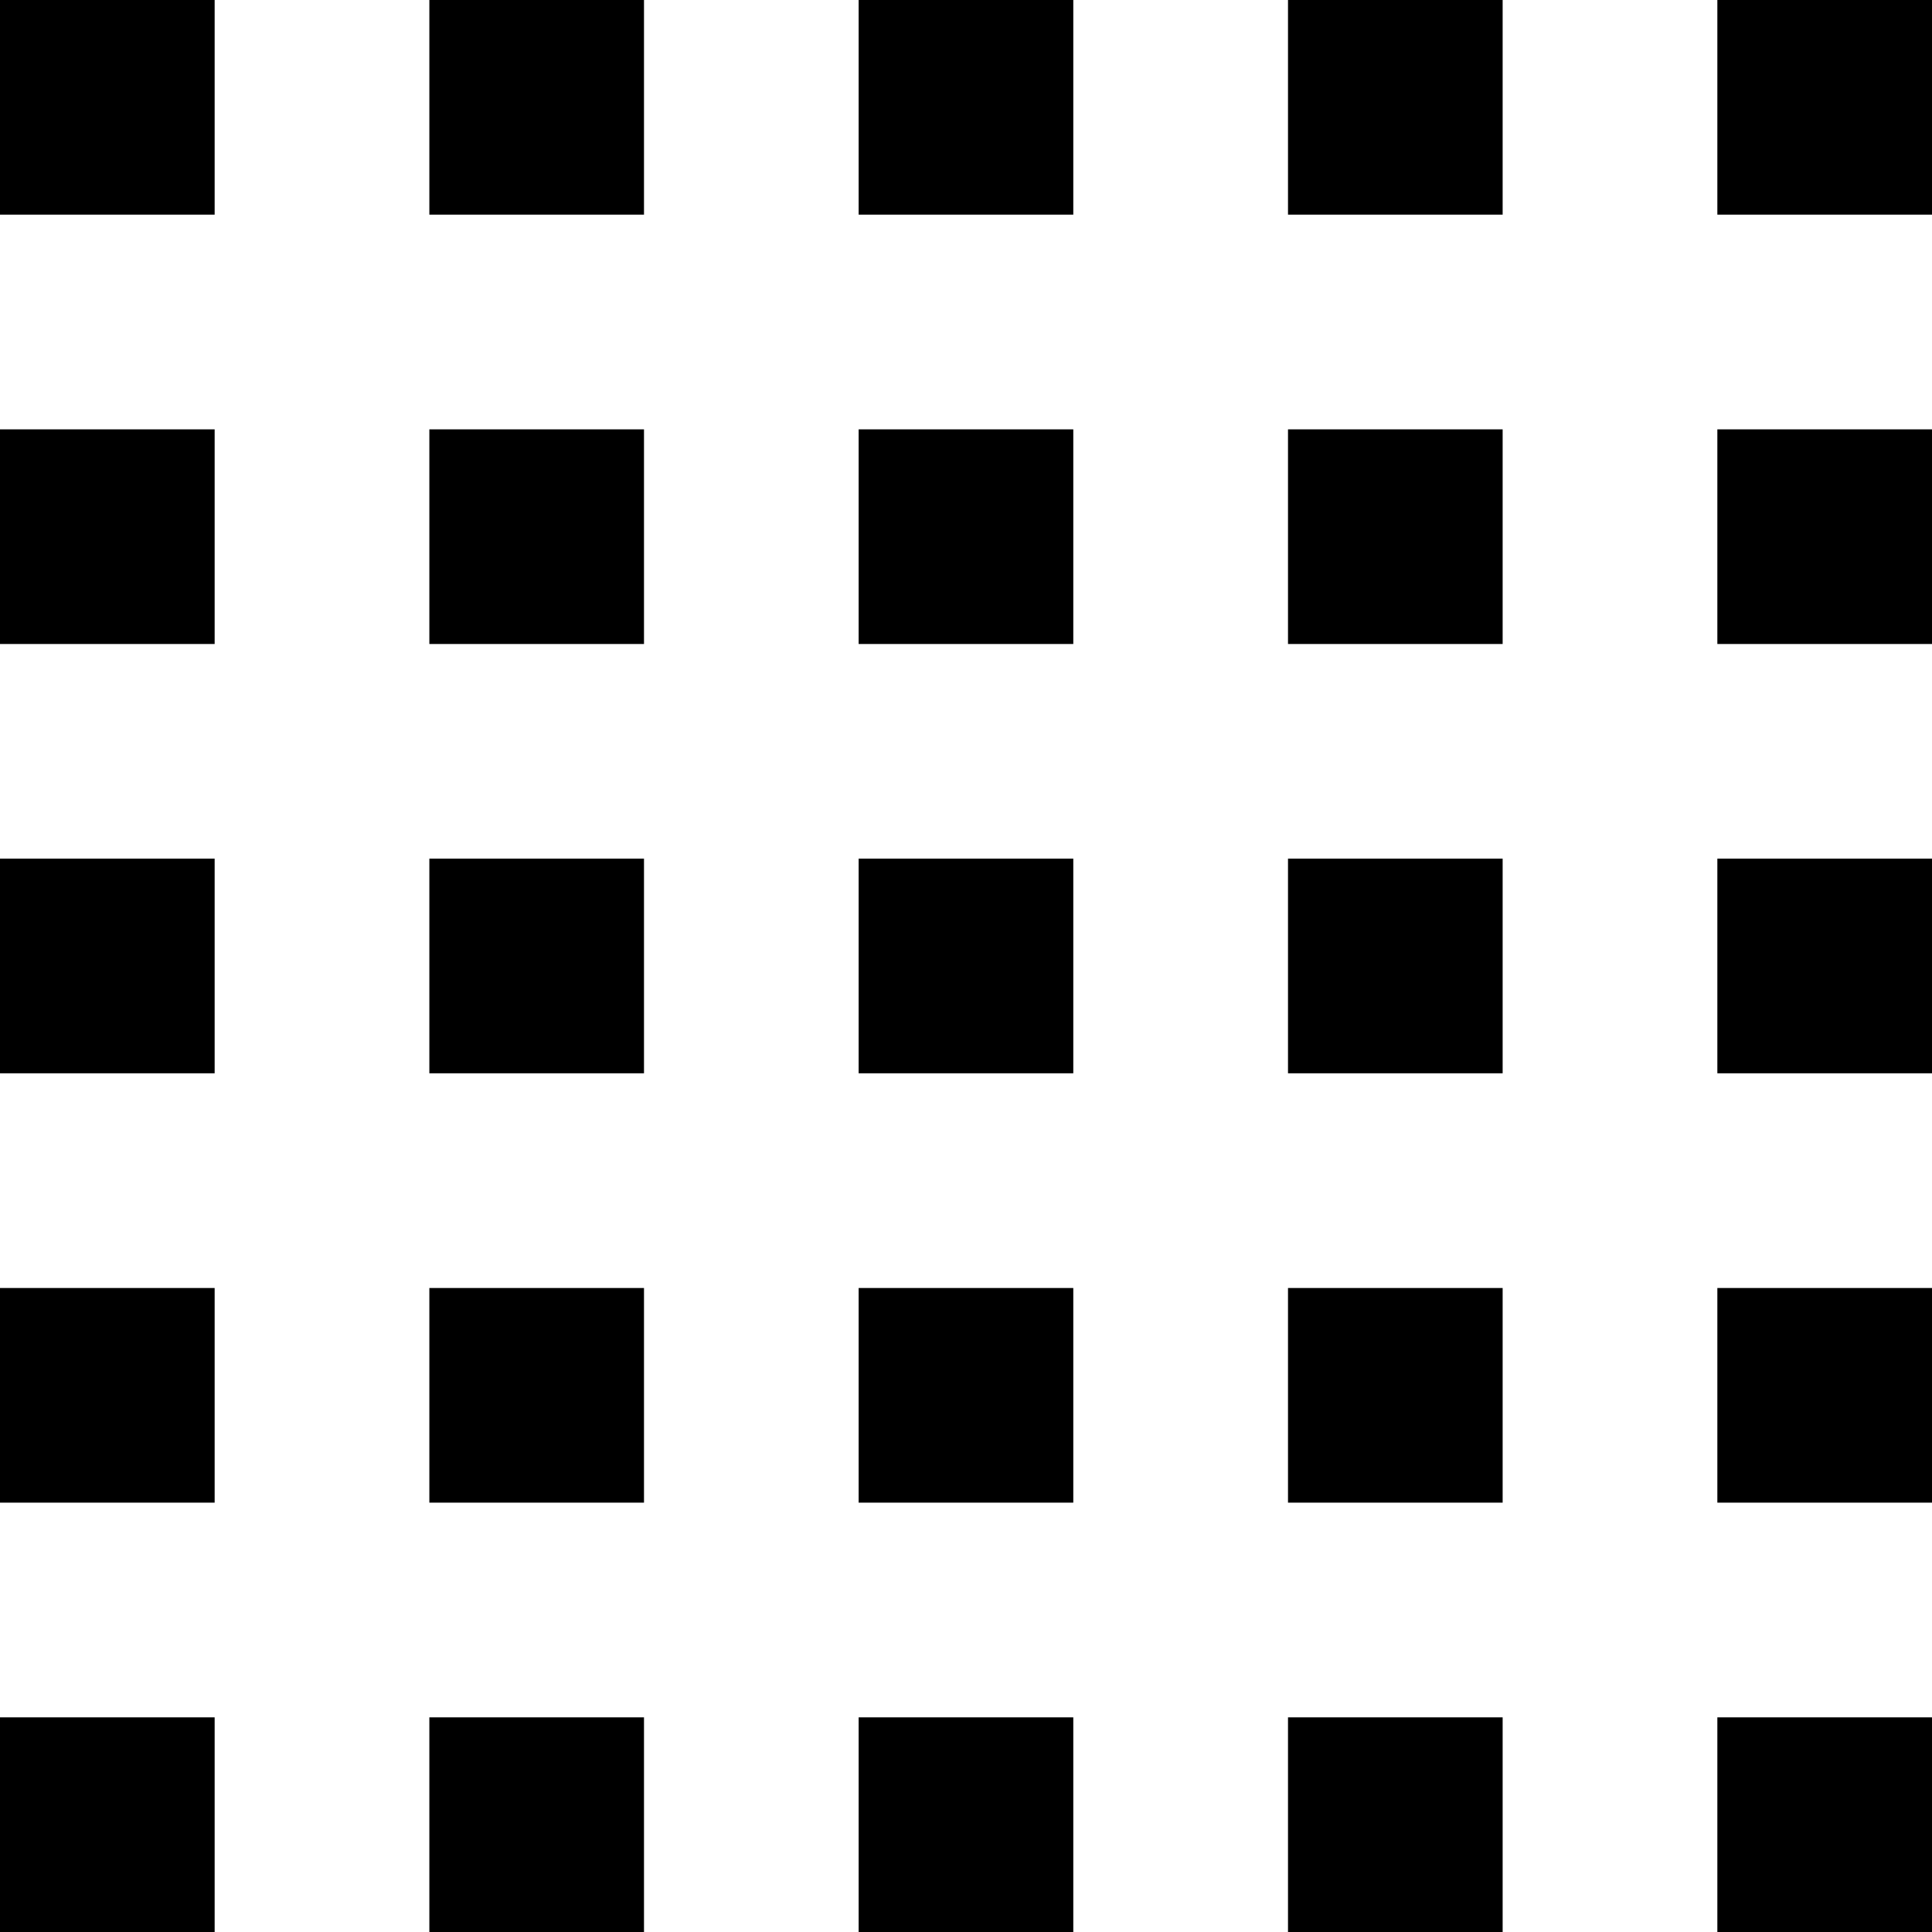
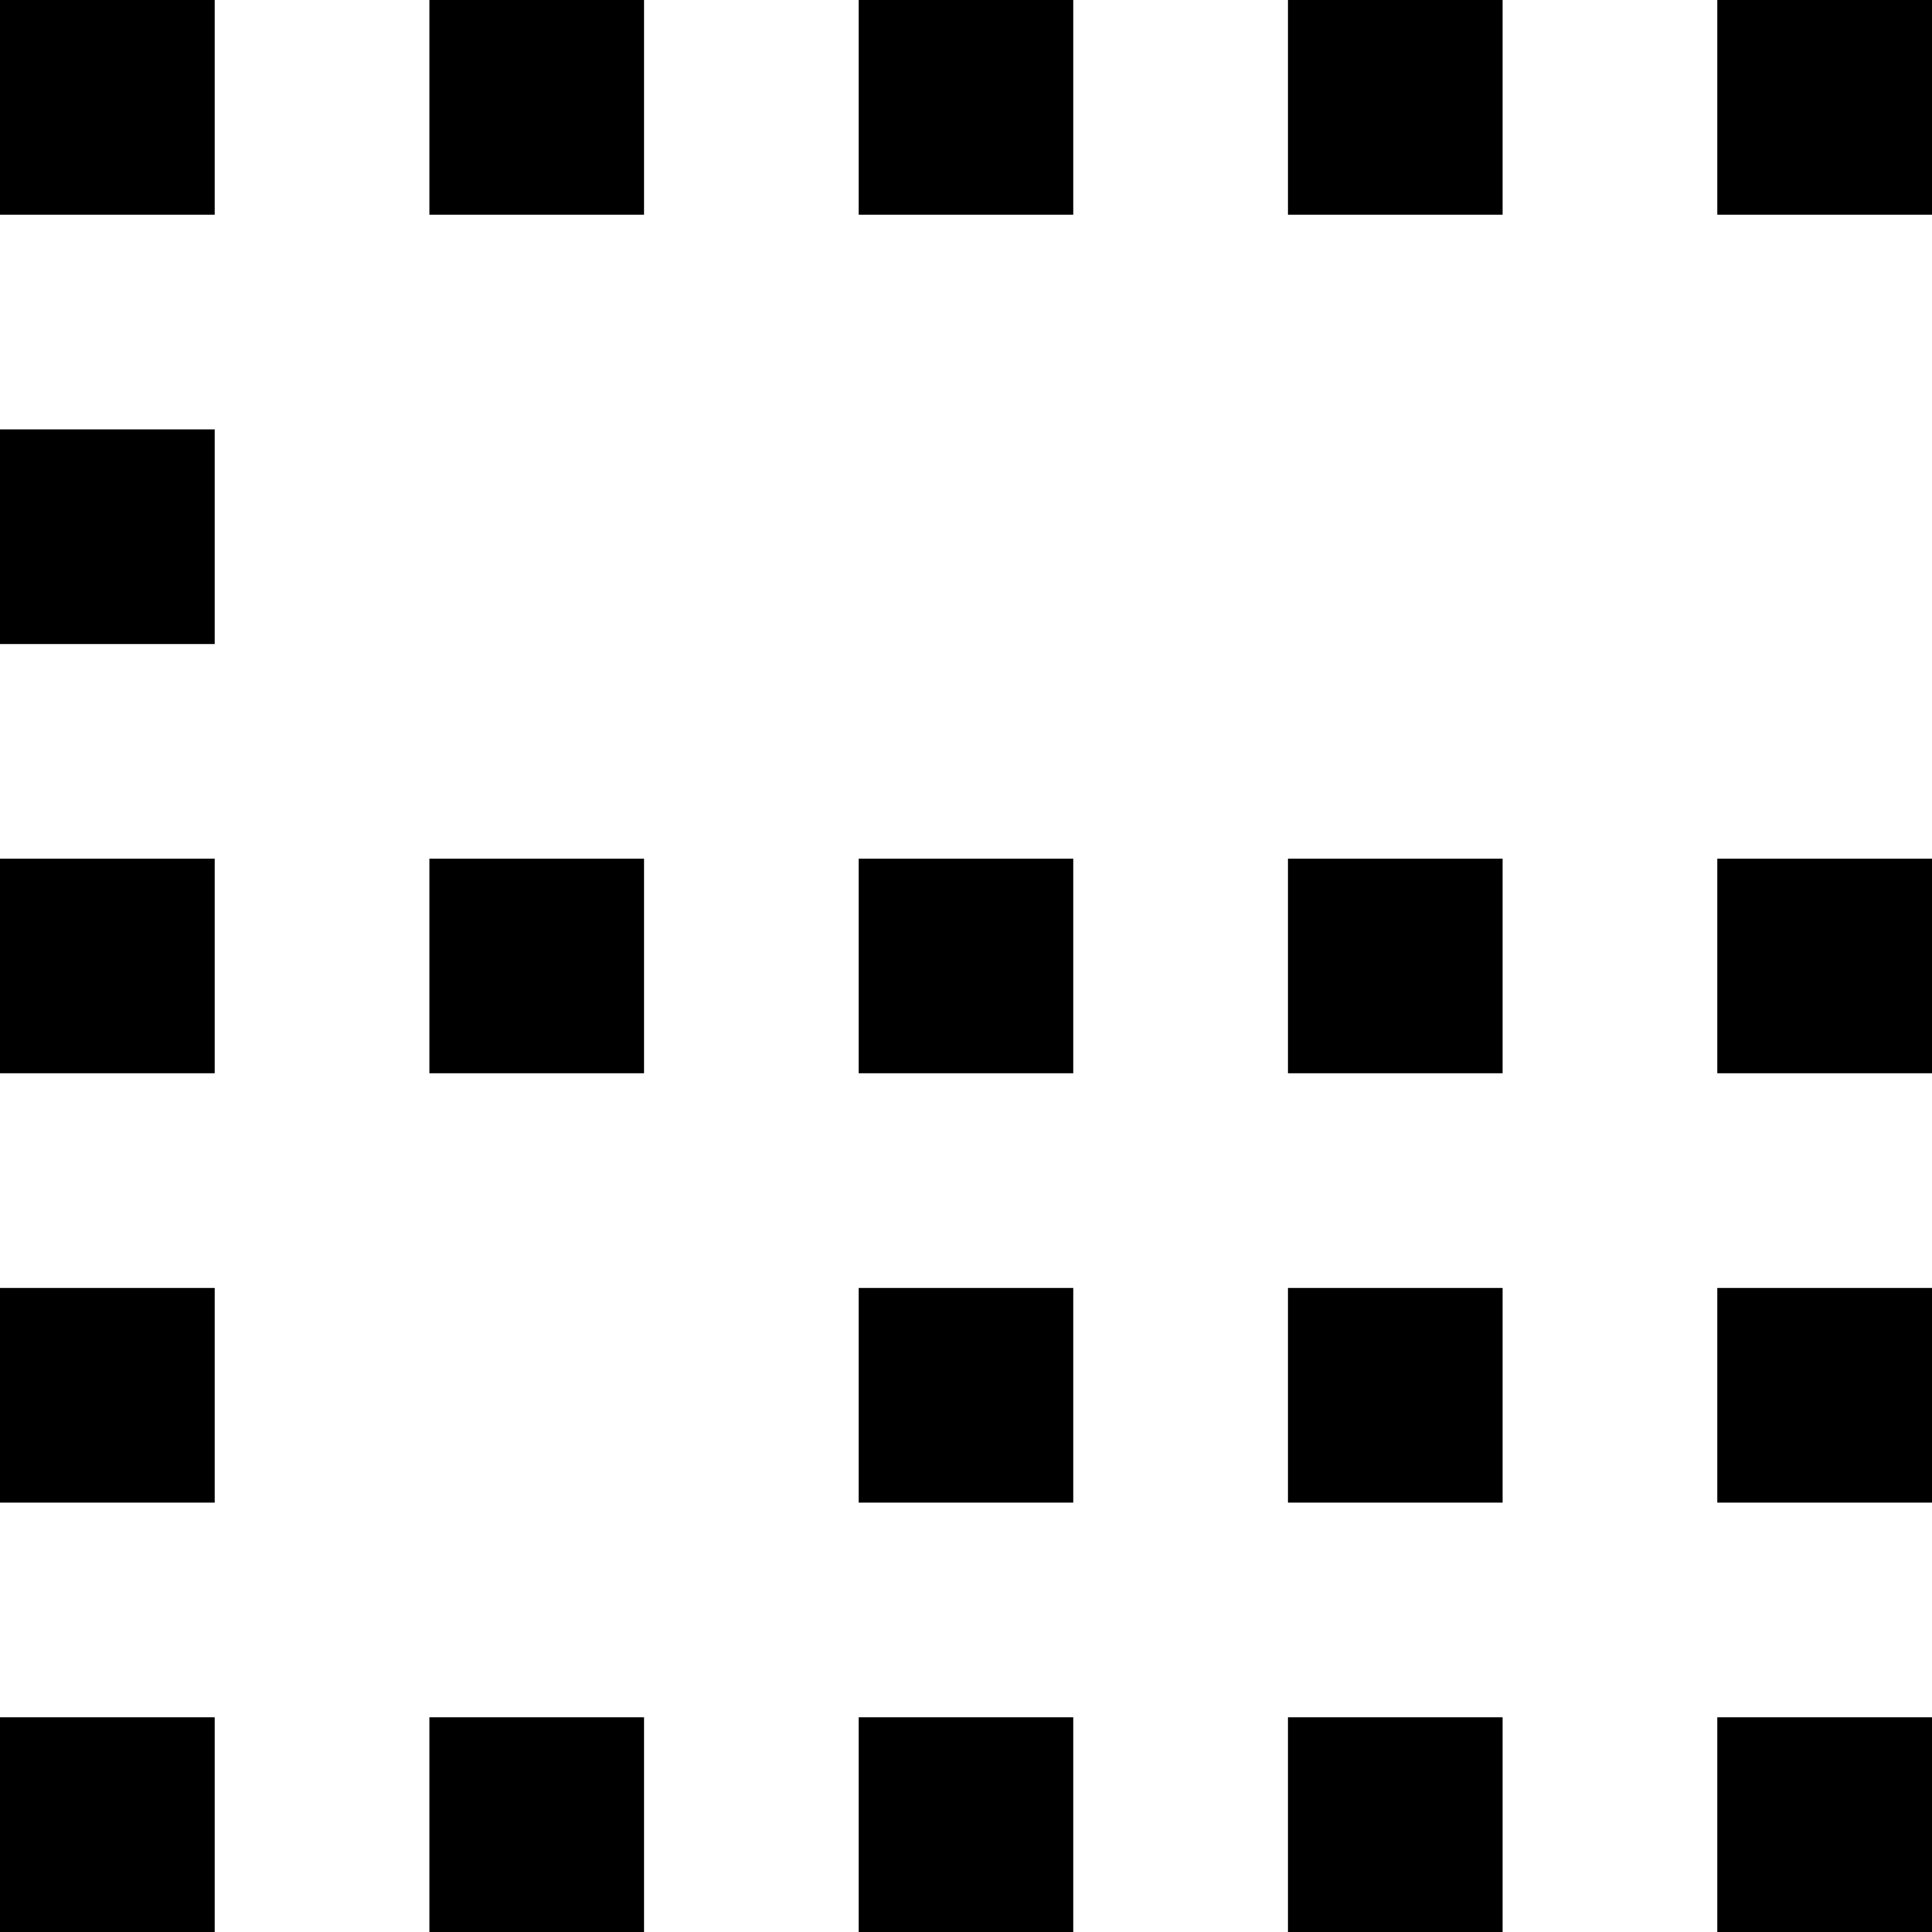
<svg xmlns="http://www.w3.org/2000/svg" version="1.1" width="300" height="300">
  <svg id="SvgjsSvg1010" version="1.1" viewBox="0 0 300 300">
    <rect width="33.33" height="33.33" />
    <rect y="66.67" width="33.33" height="33.33" />
    <rect y="133.33" width="33.33" height="33.33" />
    <rect y="200" width="33.33" height="33.33" />
    <rect y="266.67" width="33.33" height="33.33" />
    <rect x="66.67" width="33.33" height="33.33" />
-     <rect x="66.67" y="66.67" width="33.33" height="33.33" />
    <rect x="66.67" y="133.33" width="33.33" height="33.33" />
-     <rect x="66.67" y="200" width="33.33" height="33.33" />
    <rect x="66.67" y="266.67" width="33.33" height="33.33" />
    <rect x="133.33" width="33.33" height="33.33" />
-     <rect x="133.33" y="66.67" width="33.33" height="33.33" />
    <rect x="133.33" y="133.33" width="33.33" height="33.33" />
    <rect x="133.33" y="200" width="33.33" height="33.33" />
    <rect x="133.33" y="266.67" width="33.33" height="33.33" />
    <rect x="200" width="33.33" height="33.33" />
-     <rect x="200" y="66.67" width="33.33" height="33.33" />
    <rect x="200" y="133.33" width="33.33" height="33.33" />
    <rect x="200" y="200" width="33.33" height="33.33" />
    <rect x="200" y="266.67" width="33.33" height="33.33" />
    <rect x="266.67" width="33.33" height="33.33" />
-     <rect x="266.67" y="66.67" width="33.33" height="33.33" />
    <rect x="266.67" y="133.33" width="33.33" height="33.33" />
    <rect x="266.67" y="200" width="33.33" height="33.33" />
    <rect x="266.67" y="266.67" width="33.33" height="33.33" />
  </svg>
  <style>@media (prefers-color-scheme: light) { :root { filter: none; } }
@media (prefers-color-scheme: dark) { :root { filter: invert(100%); } }
</style>
</svg>